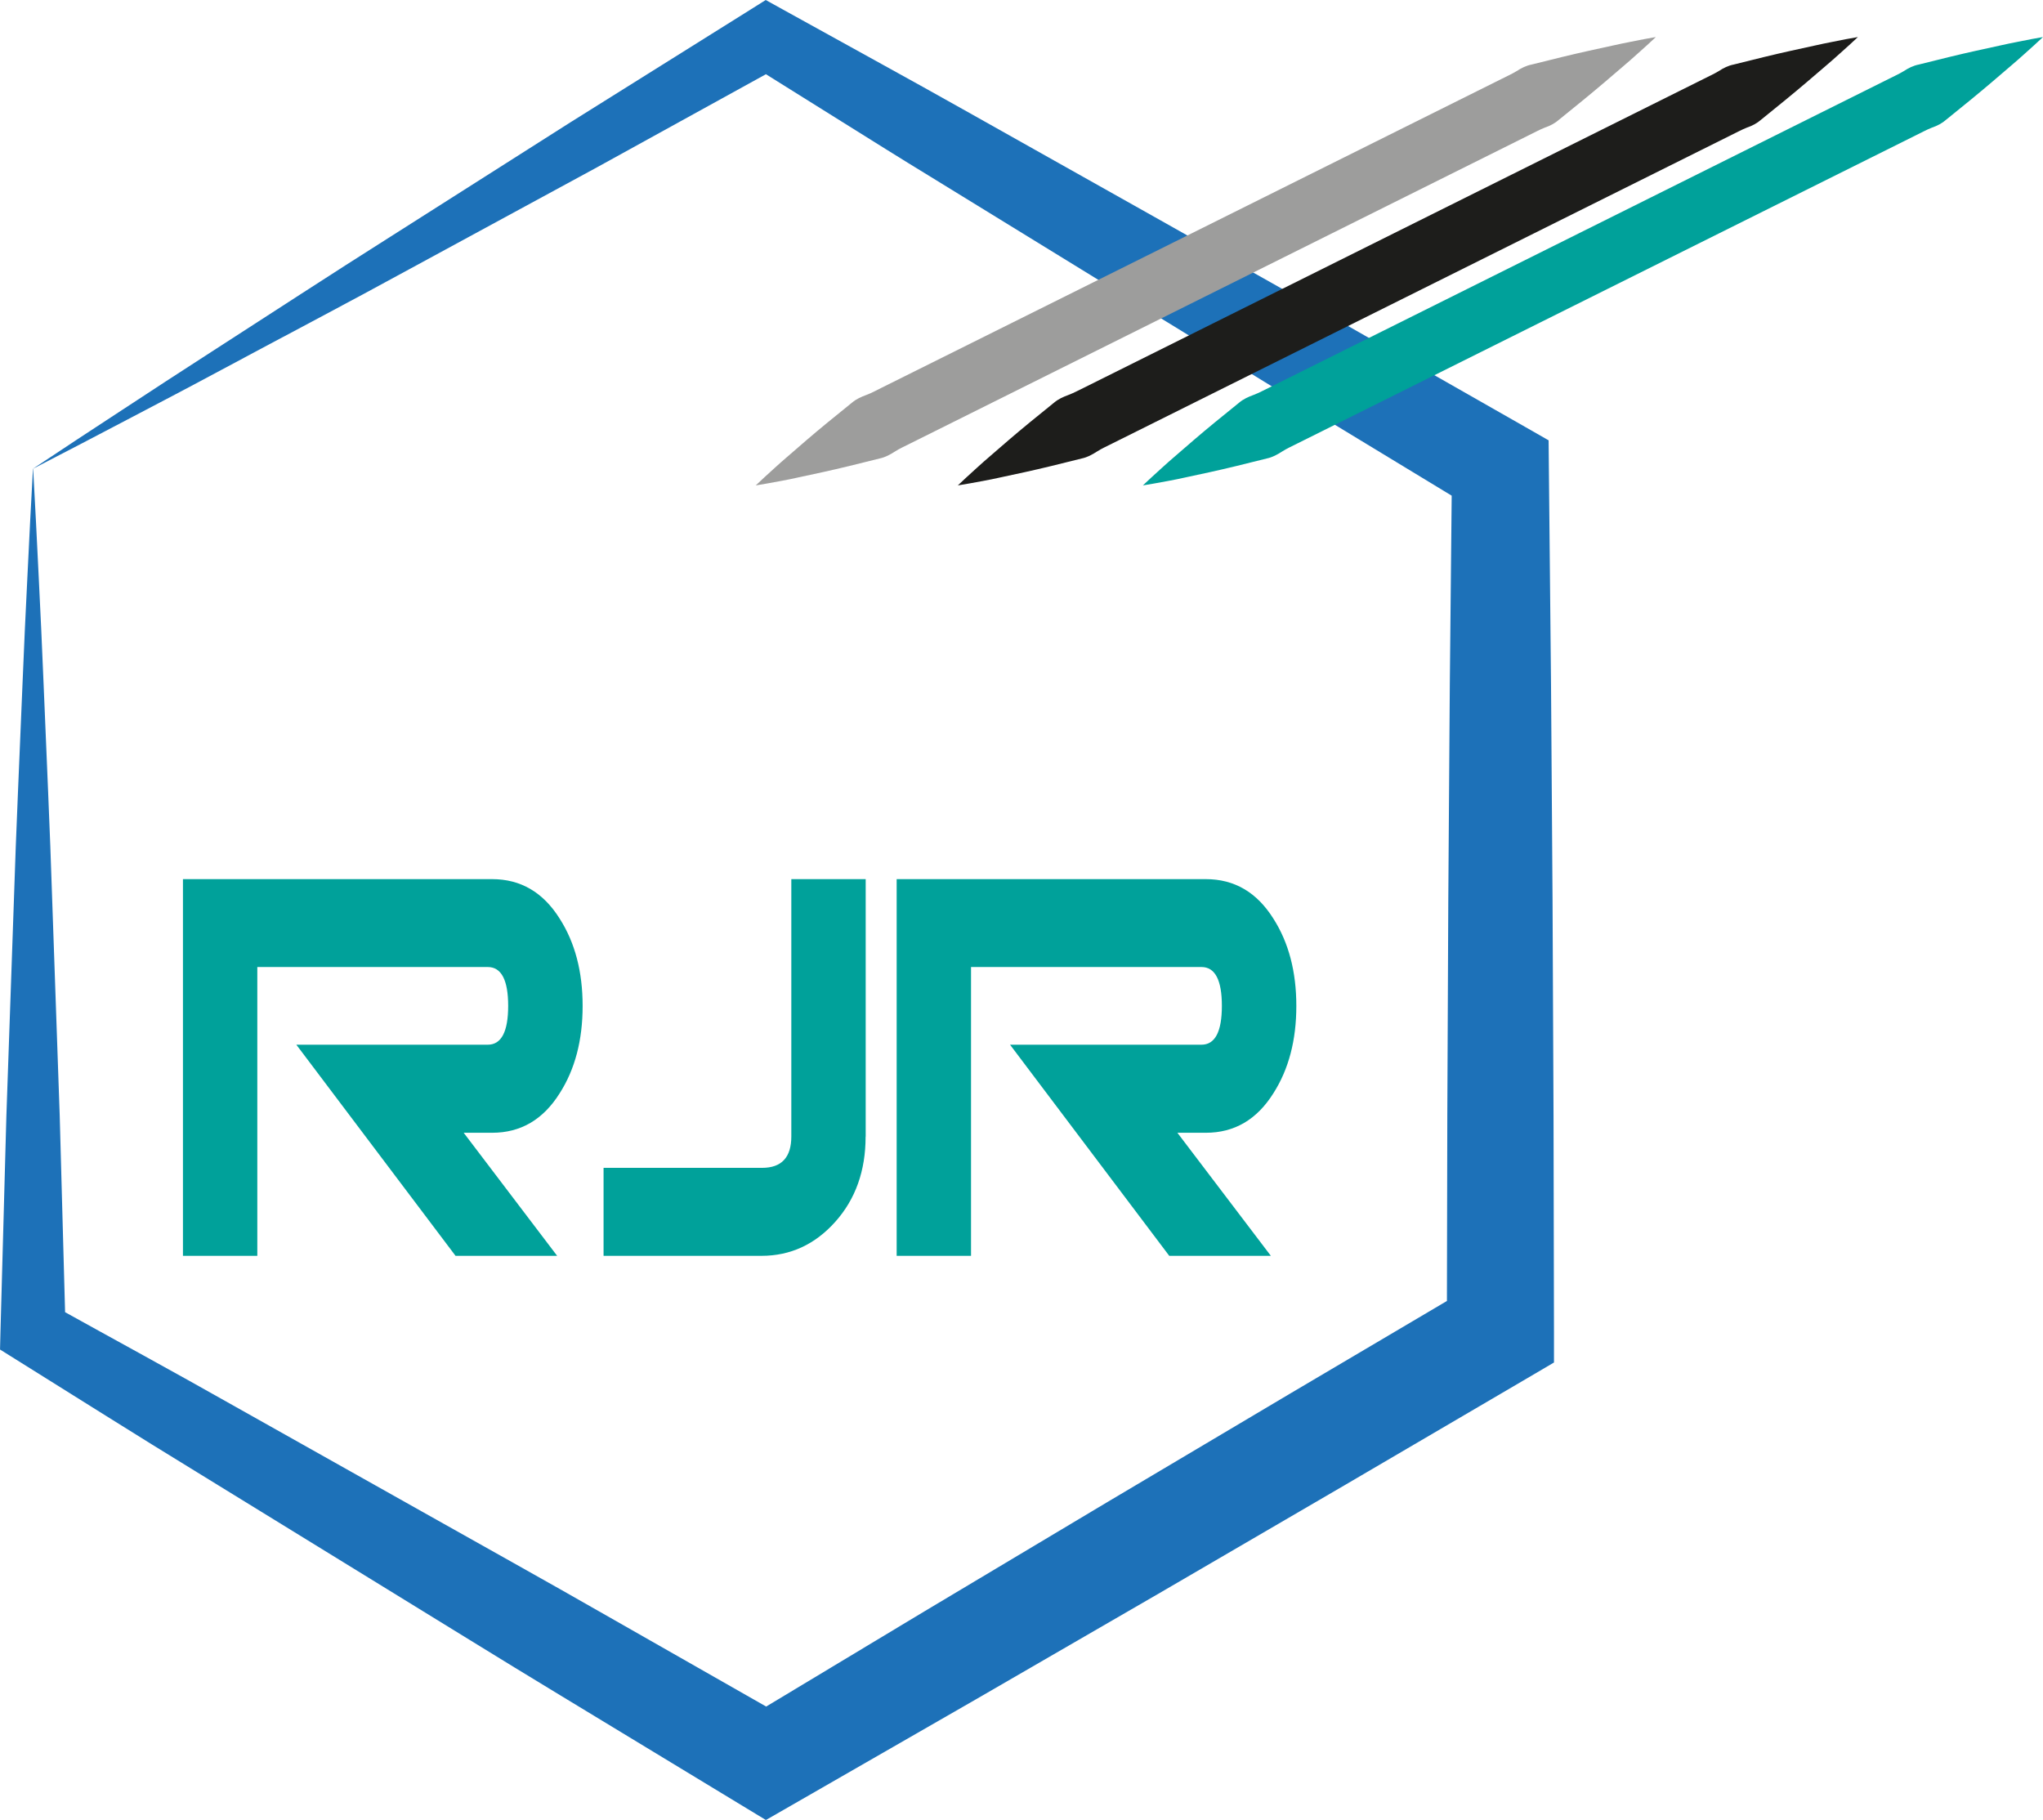
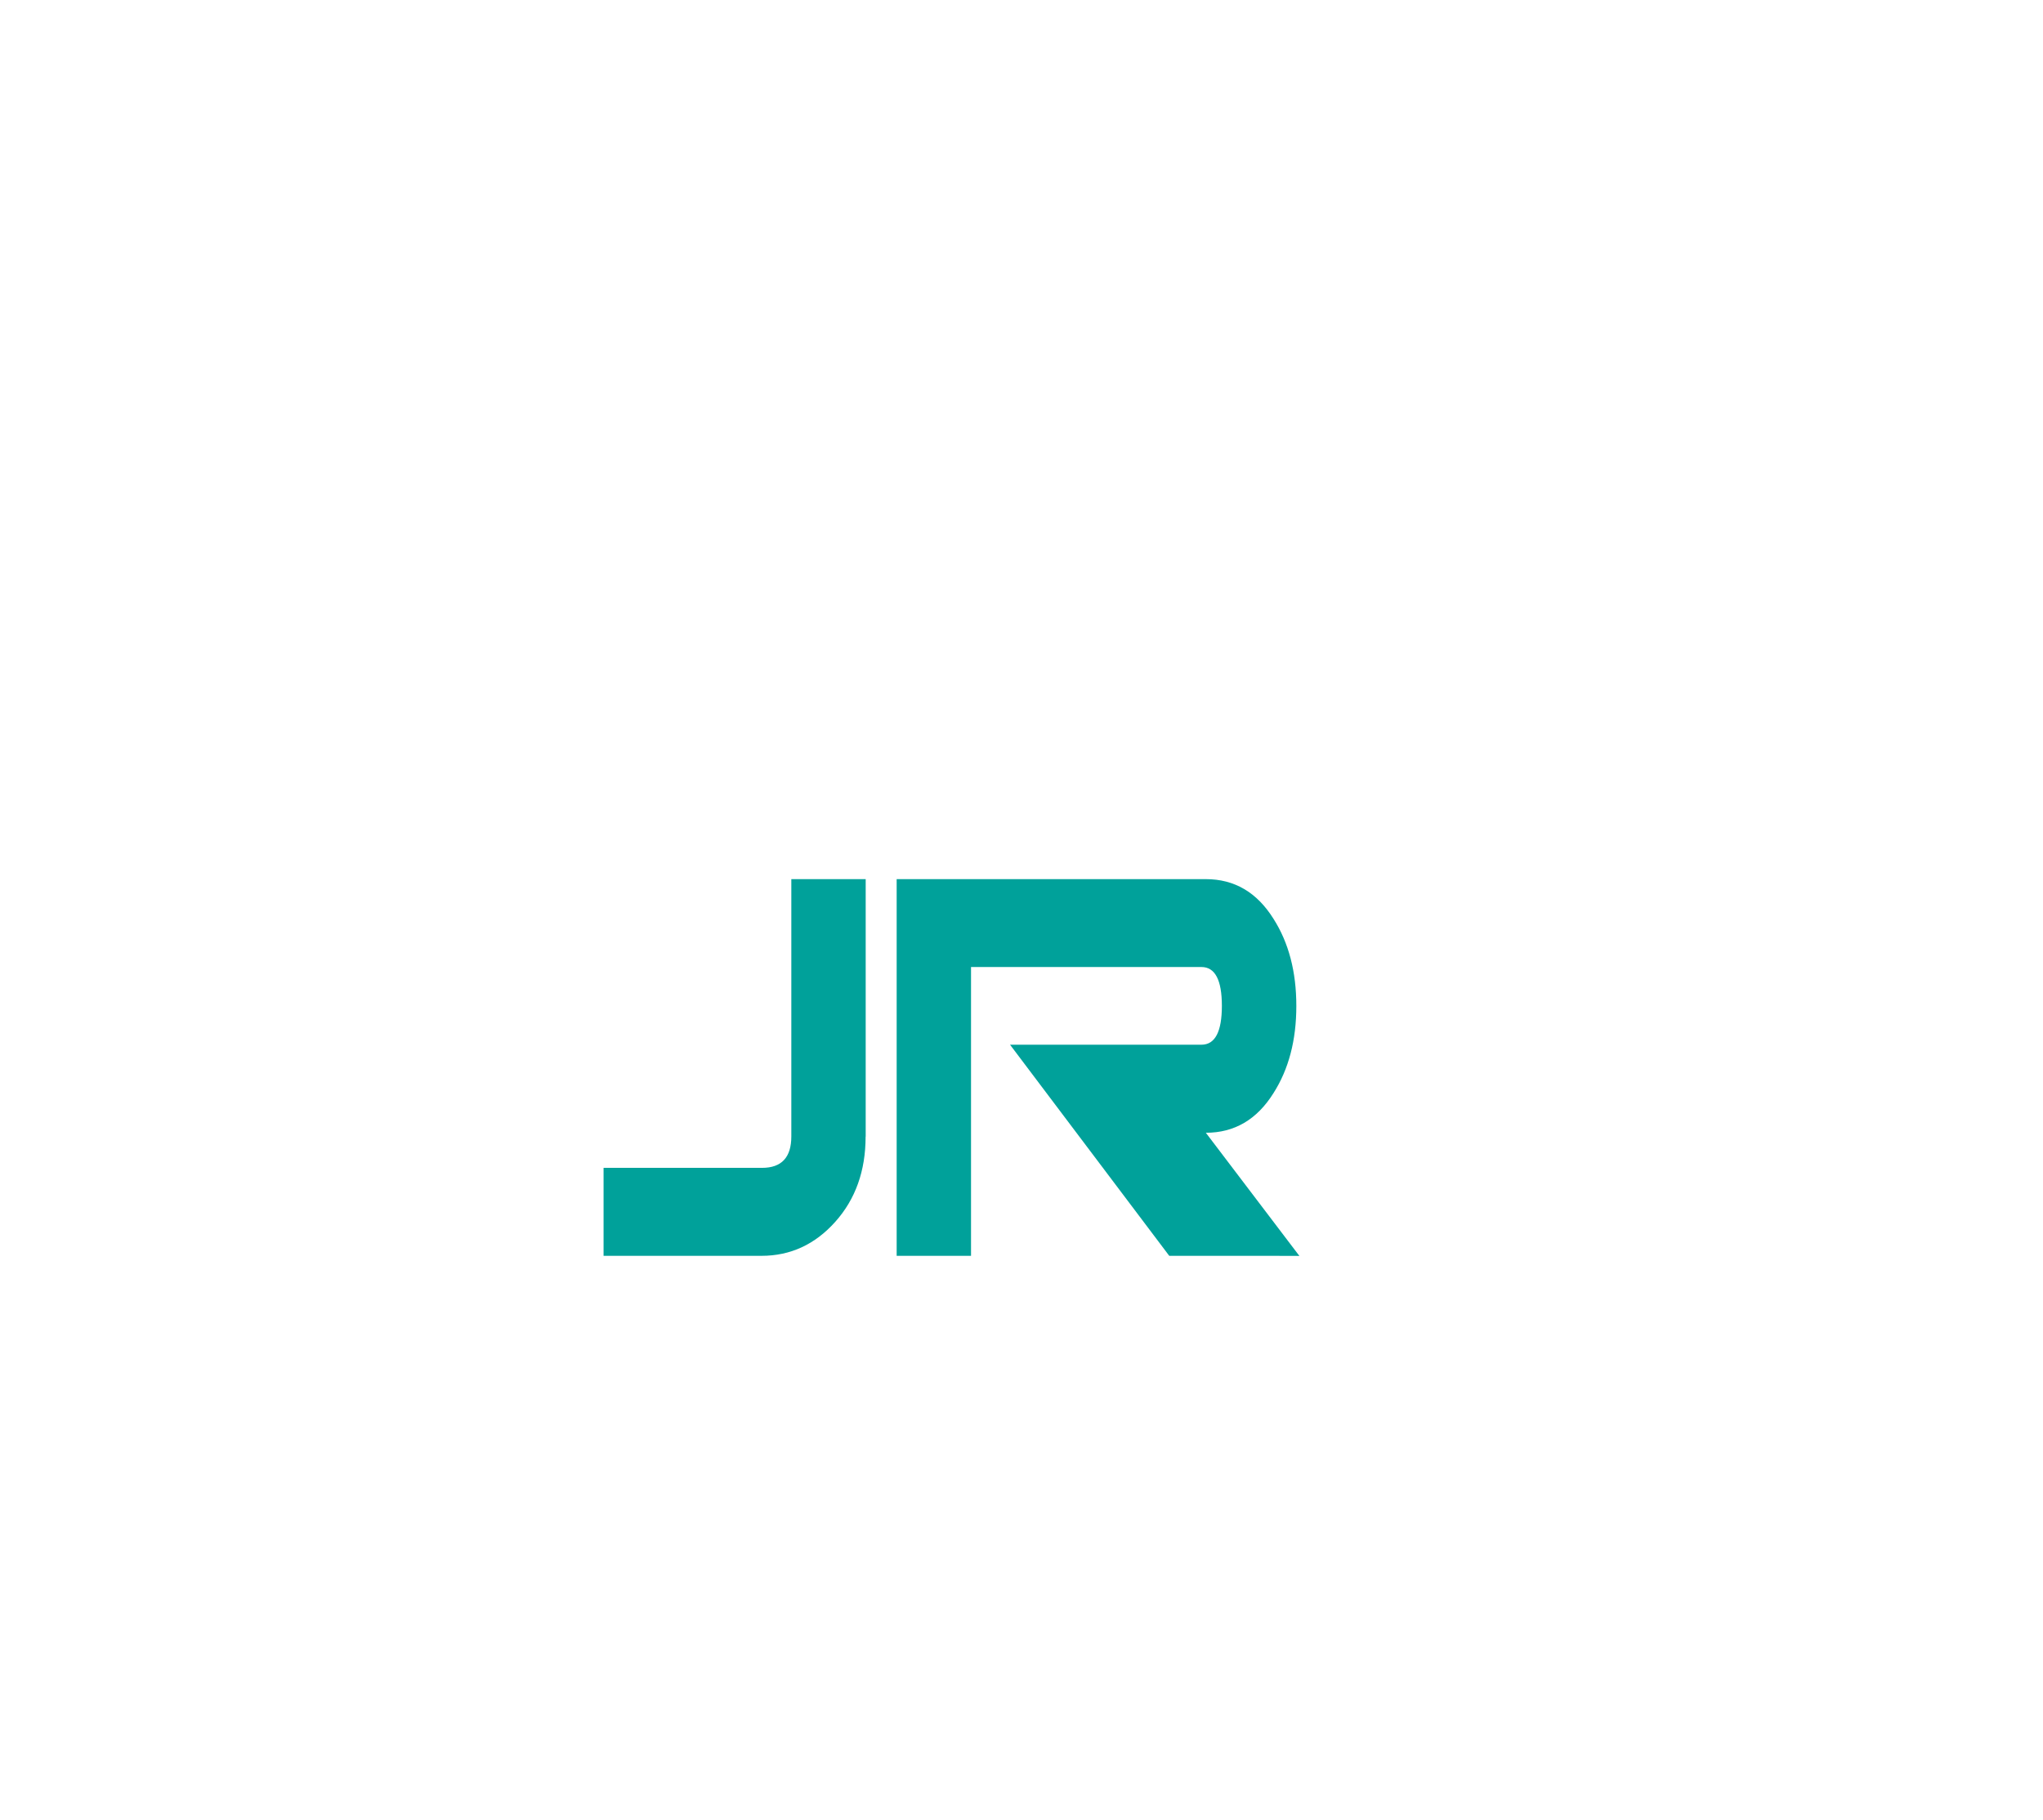
<svg xmlns="http://www.w3.org/2000/svg" id="Calque_1" data-name="Calque 1" width="80.53mm" height="71.73mm" viewBox="0 0 228.26 203.34">
  <g>
-     <path d="M62.24,140.32h-11.35l-17.79-23.59h21.39c1.52,0,2.28-1.45,2.28-4.34s-.76-4.34-2.28-4.34h-25.75v32.27h-8.31v-42.09h34.55c3.19,0,5.7,1.47,7.55,4.42,1.71,2.68,2.56,5.92,2.56,9.75s-.85,7.07-2.56,9.75c-1.85,2.95-4.36,4.42-7.55,4.42h-3.18l10.45,13.76Z" fill="#00a19a" />
    <path d="M96.71,127c0,3.82-1.13,6.99-3.39,9.52-2.26,2.53-5.01,3.8-8.24,3.8h-17.65v-9.83h17.71c2.18,0,3.27-1.17,3.27-3.51v-28.75h8.31v28.77Z" fill="#00a19a" />
-     <path d="M141.99,140.32h-11.35l-17.79-23.59h21.39c1.52,0,2.28-1.45,2.28-4.34s-.76-4.34-2.28-4.34h-25.75v32.27h-8.31v-42.09h34.55c3.19,0,5.7,1.47,7.55,4.42,1.71,2.68,2.56,5.92,2.56,9.75s-.85,7.07-2.56,9.75c-1.85,2.95-4.36,4.42-7.55,4.42h-3.18l10.45,13.76Z" fill="#00a19a" />
+     <path d="M141.99,140.32h-11.35l-17.79-23.59h21.39c1.52,0,2.28-1.45,2.28-4.34s-.76-4.34-2.28-4.34h-25.75v32.27h-8.31v-42.09h34.55c3.19,0,5.7,1.47,7.55,4.42,1.71,2.68,2.56,5.92,2.56,9.75s-.85,7.07-2.56,9.75c-1.85,2.95-4.36,4.42-7.55,4.42l10.45,13.76Z" fill="#00a19a" />
  </g>
-   <path d="M3.69,52.36c3.3-2.2,6.62-4.38,9.94-6.55,3.32-2.18,6.64-4.35,9.97-6.49,6.67-4.29,13.31-8.64,20.01-12.87l20.08-12.76L83.85,1.07l1.7-1.07,1.93,1.07,10.41,5.75c3.47,1.92,6.94,3.83,10.39,5.78l20.73,11.65,20.72,11.67,20.66,11.77,2.64,1.51.03,3.17.24,24.11.17,24.11.11,24.11.05,24.11v3.43s-2.96,1.74-2.96,1.74l-20.52,12.02-20.54,11.97-20.58,11.91-20.62,11.85-2.84,1.63-2.69-1.63-20.33-12.33c-6.78-4.1-13.51-8.29-20.27-12.43l-20.26-12.46c-6.77-4.13-13.46-8.38-20.19-12.57l-1.84-1.15.05-1.98.66-24.11.84-24.11c.25-8.03.64-16.07.96-24.11.16-4.02.35-8.04.55-12.05.2-4.02.39-8.04.62-12.05M3.69,52.36c.23,4.02.42,8.04.62,12.05.2,4.02.39,8.04.55,12.05.32,8.03.71,16.07.96,24.11l.84,24.11.66,24.11-1.79-3.13c6.93,3.85,13.9,7.63,20.8,11.54l20.73,11.65c6.9,3.89,13.84,7.74,20.72,11.68l20.66,11.77h-5.53l20.38-12.26,20.41-12.19,20.45-12.14,20.47-12.09-2.96,5.17.05-24.11.11-24.11.17-24.11.24-24.11,2.68,4.68-20.33-12.34-20.27-12.44-20.26-12.45c-3.38-2.06-6.74-4.17-10.1-6.27l-10.08-6.3h3.63l-20.83,11.48-20.91,11.35c-6.96,3.81-13.99,7.49-20.98,11.24-3.49,1.88-7.01,3.72-10.52,5.56-3.51,1.84-7.03,3.69-10.56,5.5" fill="#1d71b8" />
-   <path d="M84.41,54.26s.33-.31.96-.9c.64-.57,1.55-1.44,2.76-2.47,1.2-1.04,2.65-2.31,4.35-3.7.85-.69,1.76-1.42,2.71-2.2.47-.4,1.03-.65,1.63-.87.59-.22,1.16-.54,1.75-.83,9.43-4.7,22-10.96,34.58-17.22,12.57-6.26,25.15-12.53,34.58-17.23.58-.3,1.18-.56,1.72-.89.53-.35,1.08-.62,1.69-.74,1.19-.3,2.33-.58,3.39-.84,2.13-.52,4.02-.92,5.57-1.26,1.54-.35,2.78-.56,3.62-.74.84-.15,1.29-.23,1.29-.23,0,0-.34.31-.96.89-.64.56-1.56,1.43-2.77,2.45-1.2,1.03-2.66,2.29-4.36,3.68-.85.69-1.76,1.43-2.71,2.2-.46.41-1.01.7-1.61.9-.59.23-1.15.55-1.74.83-9.43,4.7-22,10.96-34.58,17.23-12.57,6.26-25.15,12.53-34.58,17.23-.59.3-1.18.56-1.71.9-.53.34-1.07.64-1.68.77-1.19.3-2.32.58-3.39.84-2.13.52-4.02.92-5.57,1.25-1.54.35-2.79.55-3.63.71-.85.14-1.3.22-1.3.22" fill="#9d9d9c" />
-   <path d="M106.99,54.26s.33-.31.96-.9c.64-.57,1.55-1.44,2.76-2.47,1.2-1.04,2.65-2.31,4.35-3.7.85-.69,1.76-1.42,2.71-2.2.47-.4,1.03-.65,1.63-.87.59-.22,1.16-.54,1.75-.82,9.43-4.7,22-10.96,34.58-17.23,12.57-6.26,25.15-12.53,34.58-17.23.58-.3,1.18-.56,1.72-.89.53-.35,1.08-.62,1.69-.74,1.19-.3,2.33-.58,3.39-.84,2.13-.52,4.02-.92,5.57-1.26,1.54-.35,2.78-.56,3.62-.74.84-.15,1.29-.23,1.29-.23,0,0-.33.31-.96.89-.64.56-1.56,1.43-2.77,2.45-1.2,1.03-2.66,2.29-4.36,3.68-.85.69-1.76,1.43-2.71,2.2-.46.41-1.01.7-1.61.9-.59.23-1.15.55-1.74.83-9.43,4.7-22,10.96-34.58,17.23-12.57,6.26-25.15,12.53-34.58,17.23-.59.3-1.18.56-1.71.9-.53.34-1.07.64-1.68.77-1.19.3-2.32.58-3.39.84-2.13.52-4.02.92-5.57,1.25-1.54.35-2.79.55-3.63.71-.85.14-1.3.22-1.3.22" fill="#1d1d1b" />
-   <path d="M127.67,54.26s.33-.31.96-.9c.64-.57,1.55-1.44,2.76-2.47,1.2-1.04,2.65-2.31,4.35-3.7.85-.69,1.76-1.42,2.71-2.2.47-.4,1.03-.65,1.63-.87.59-.22,1.16-.54,1.75-.82,9.43-4.7,22-10.96,34.58-17.23,12.57-6.26,25.15-12.53,34.58-17.23.58-.3,1.18-.56,1.72-.89.53-.35,1.08-.62,1.69-.74,1.19-.3,2.33-.58,3.39-.84,2.13-.52,4.02-.92,5.57-1.26,1.54-.35,2.78-.56,3.62-.74.84-.15,1.29-.23,1.29-.23,0,0-.33.31-.96.89-.64.56-1.56,1.43-2.77,2.45-1.2,1.03-2.66,2.29-4.36,3.68-.85.69-1.76,1.43-2.71,2.2-.46.41-1.01.7-1.61.9-.59.23-1.15.55-1.74.83-9.43,4.7-22,10.96-34.58,17.23-12.57,6.26-25.15,12.53-34.58,17.23-.59.3-1.18.56-1.71.9-.53.34-1.07.64-1.68.77-1.19.3-2.32.58-3.39.84-2.13.52-4.02.92-5.57,1.25-1.54.35-2.79.55-3.63.71-.85.14-1.3.22-1.3.22" fill="#00a19a" />
</svg>